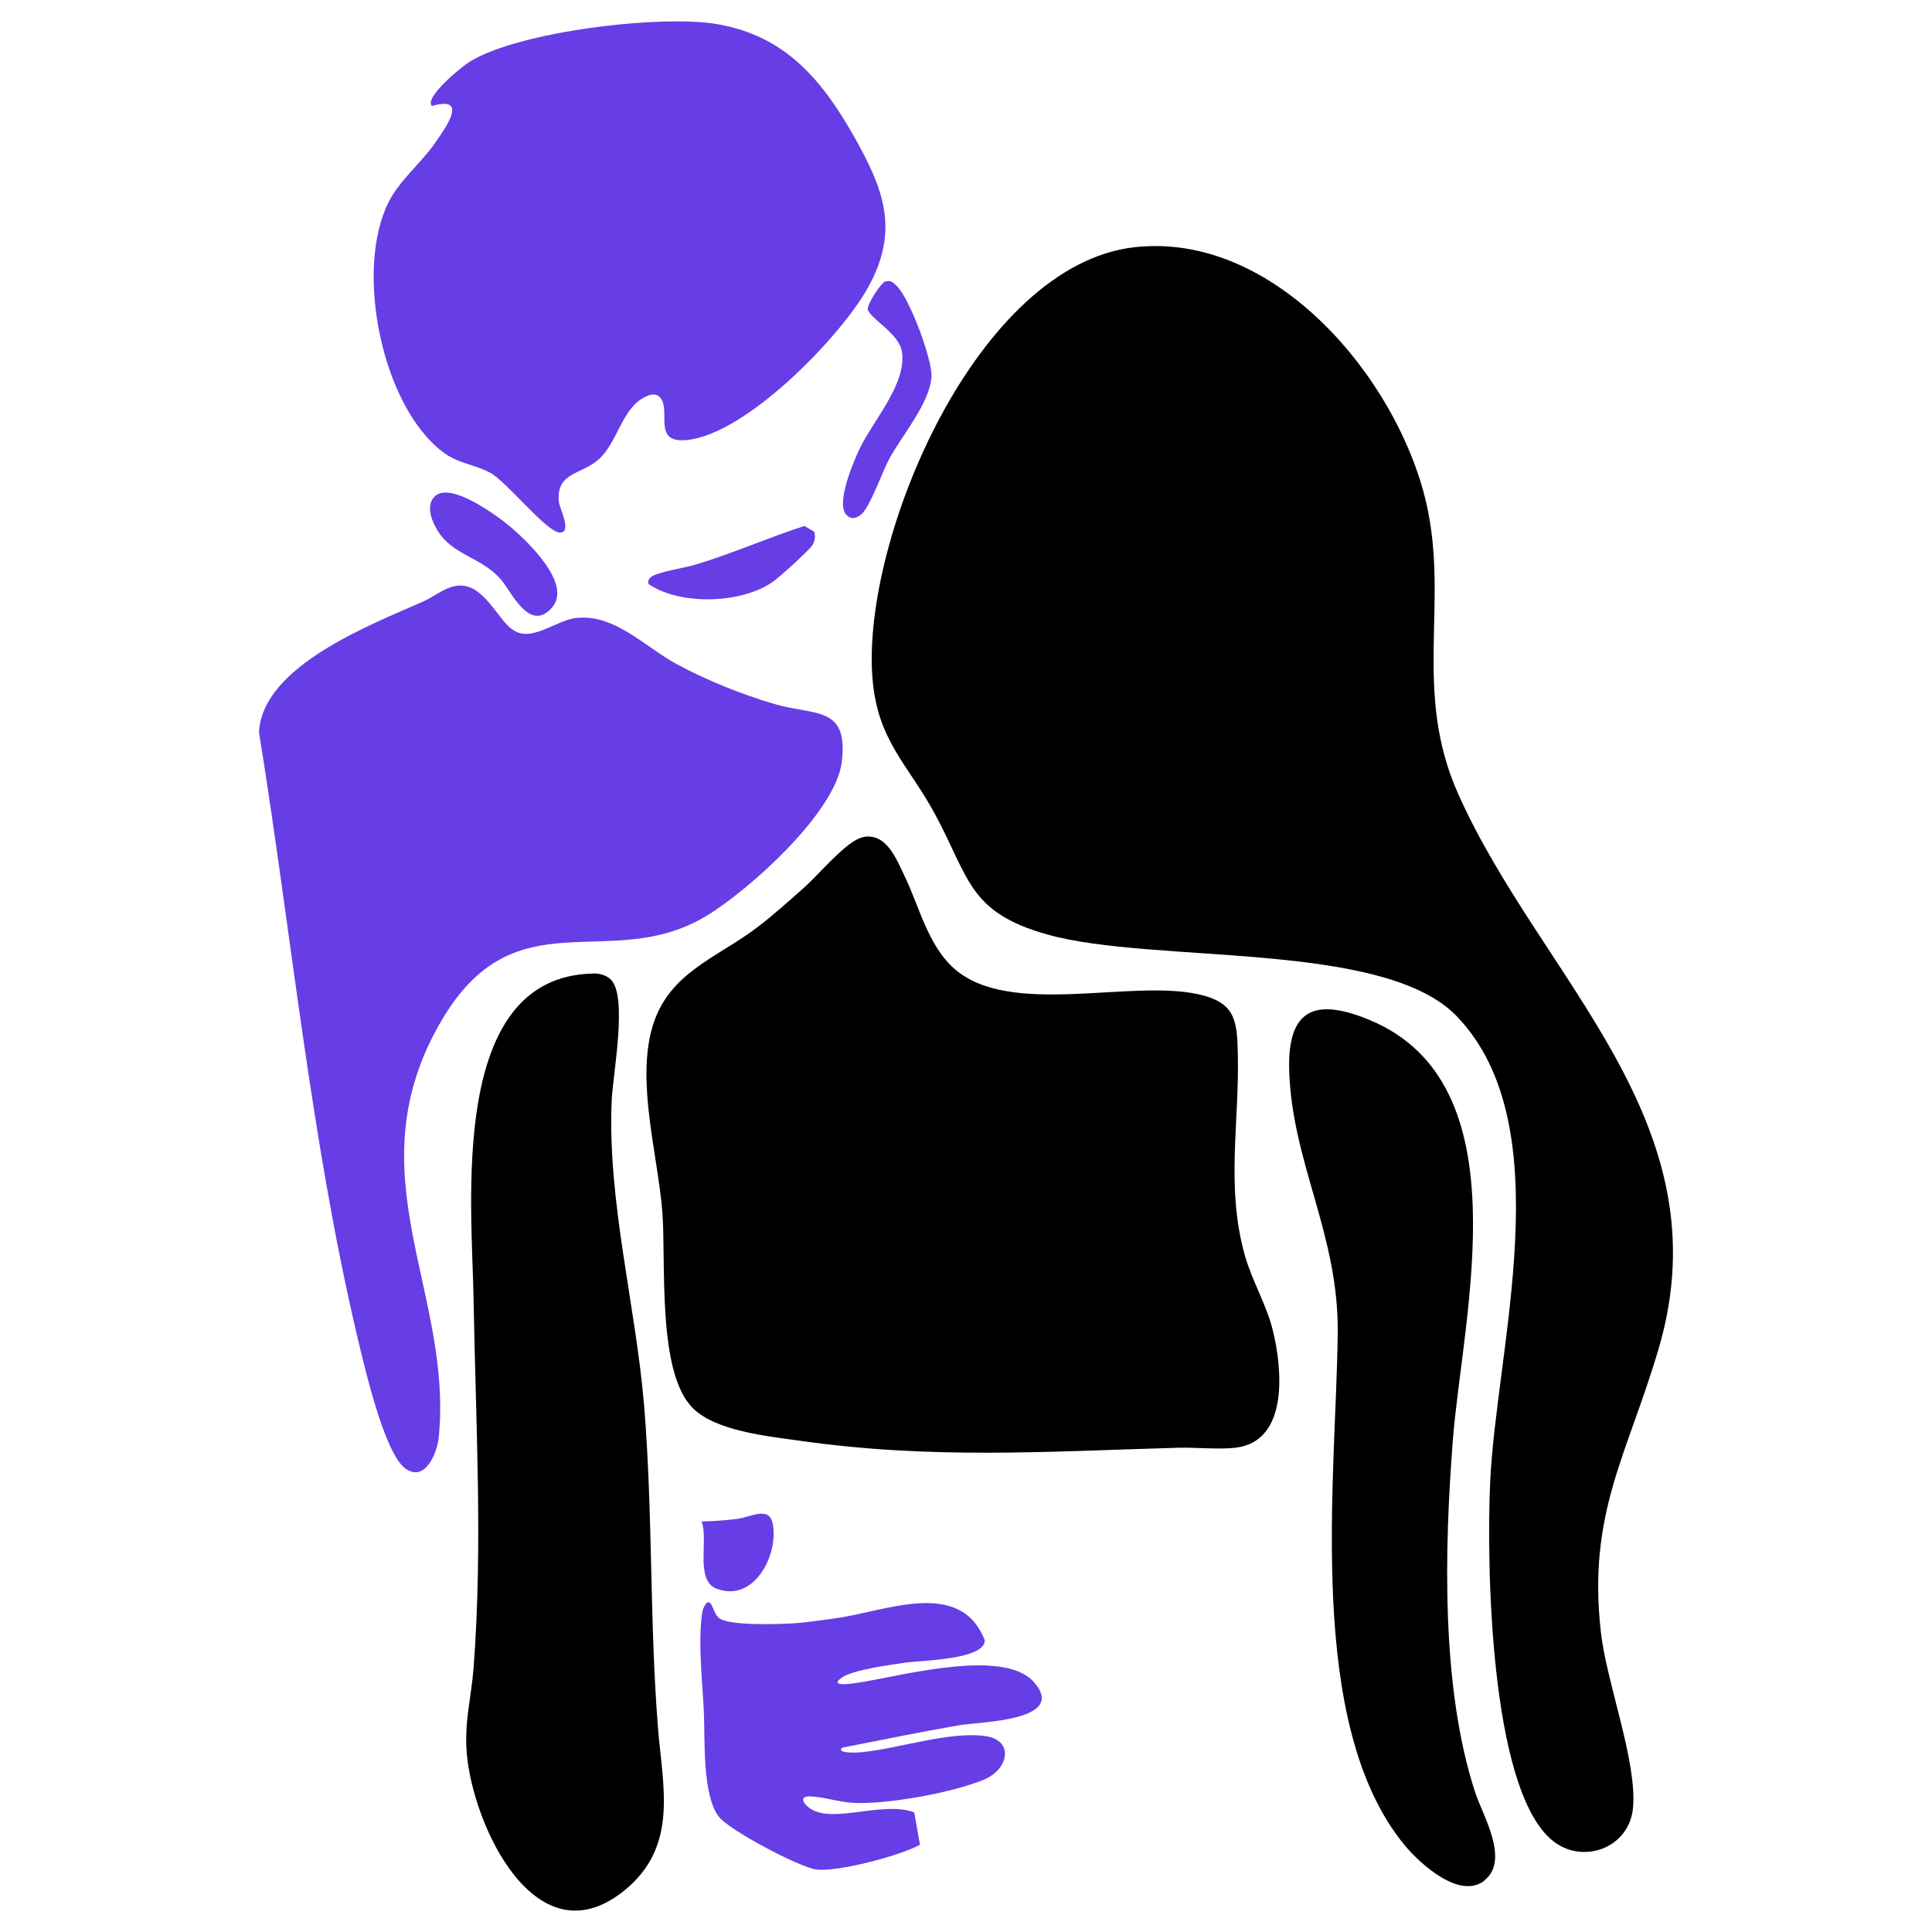
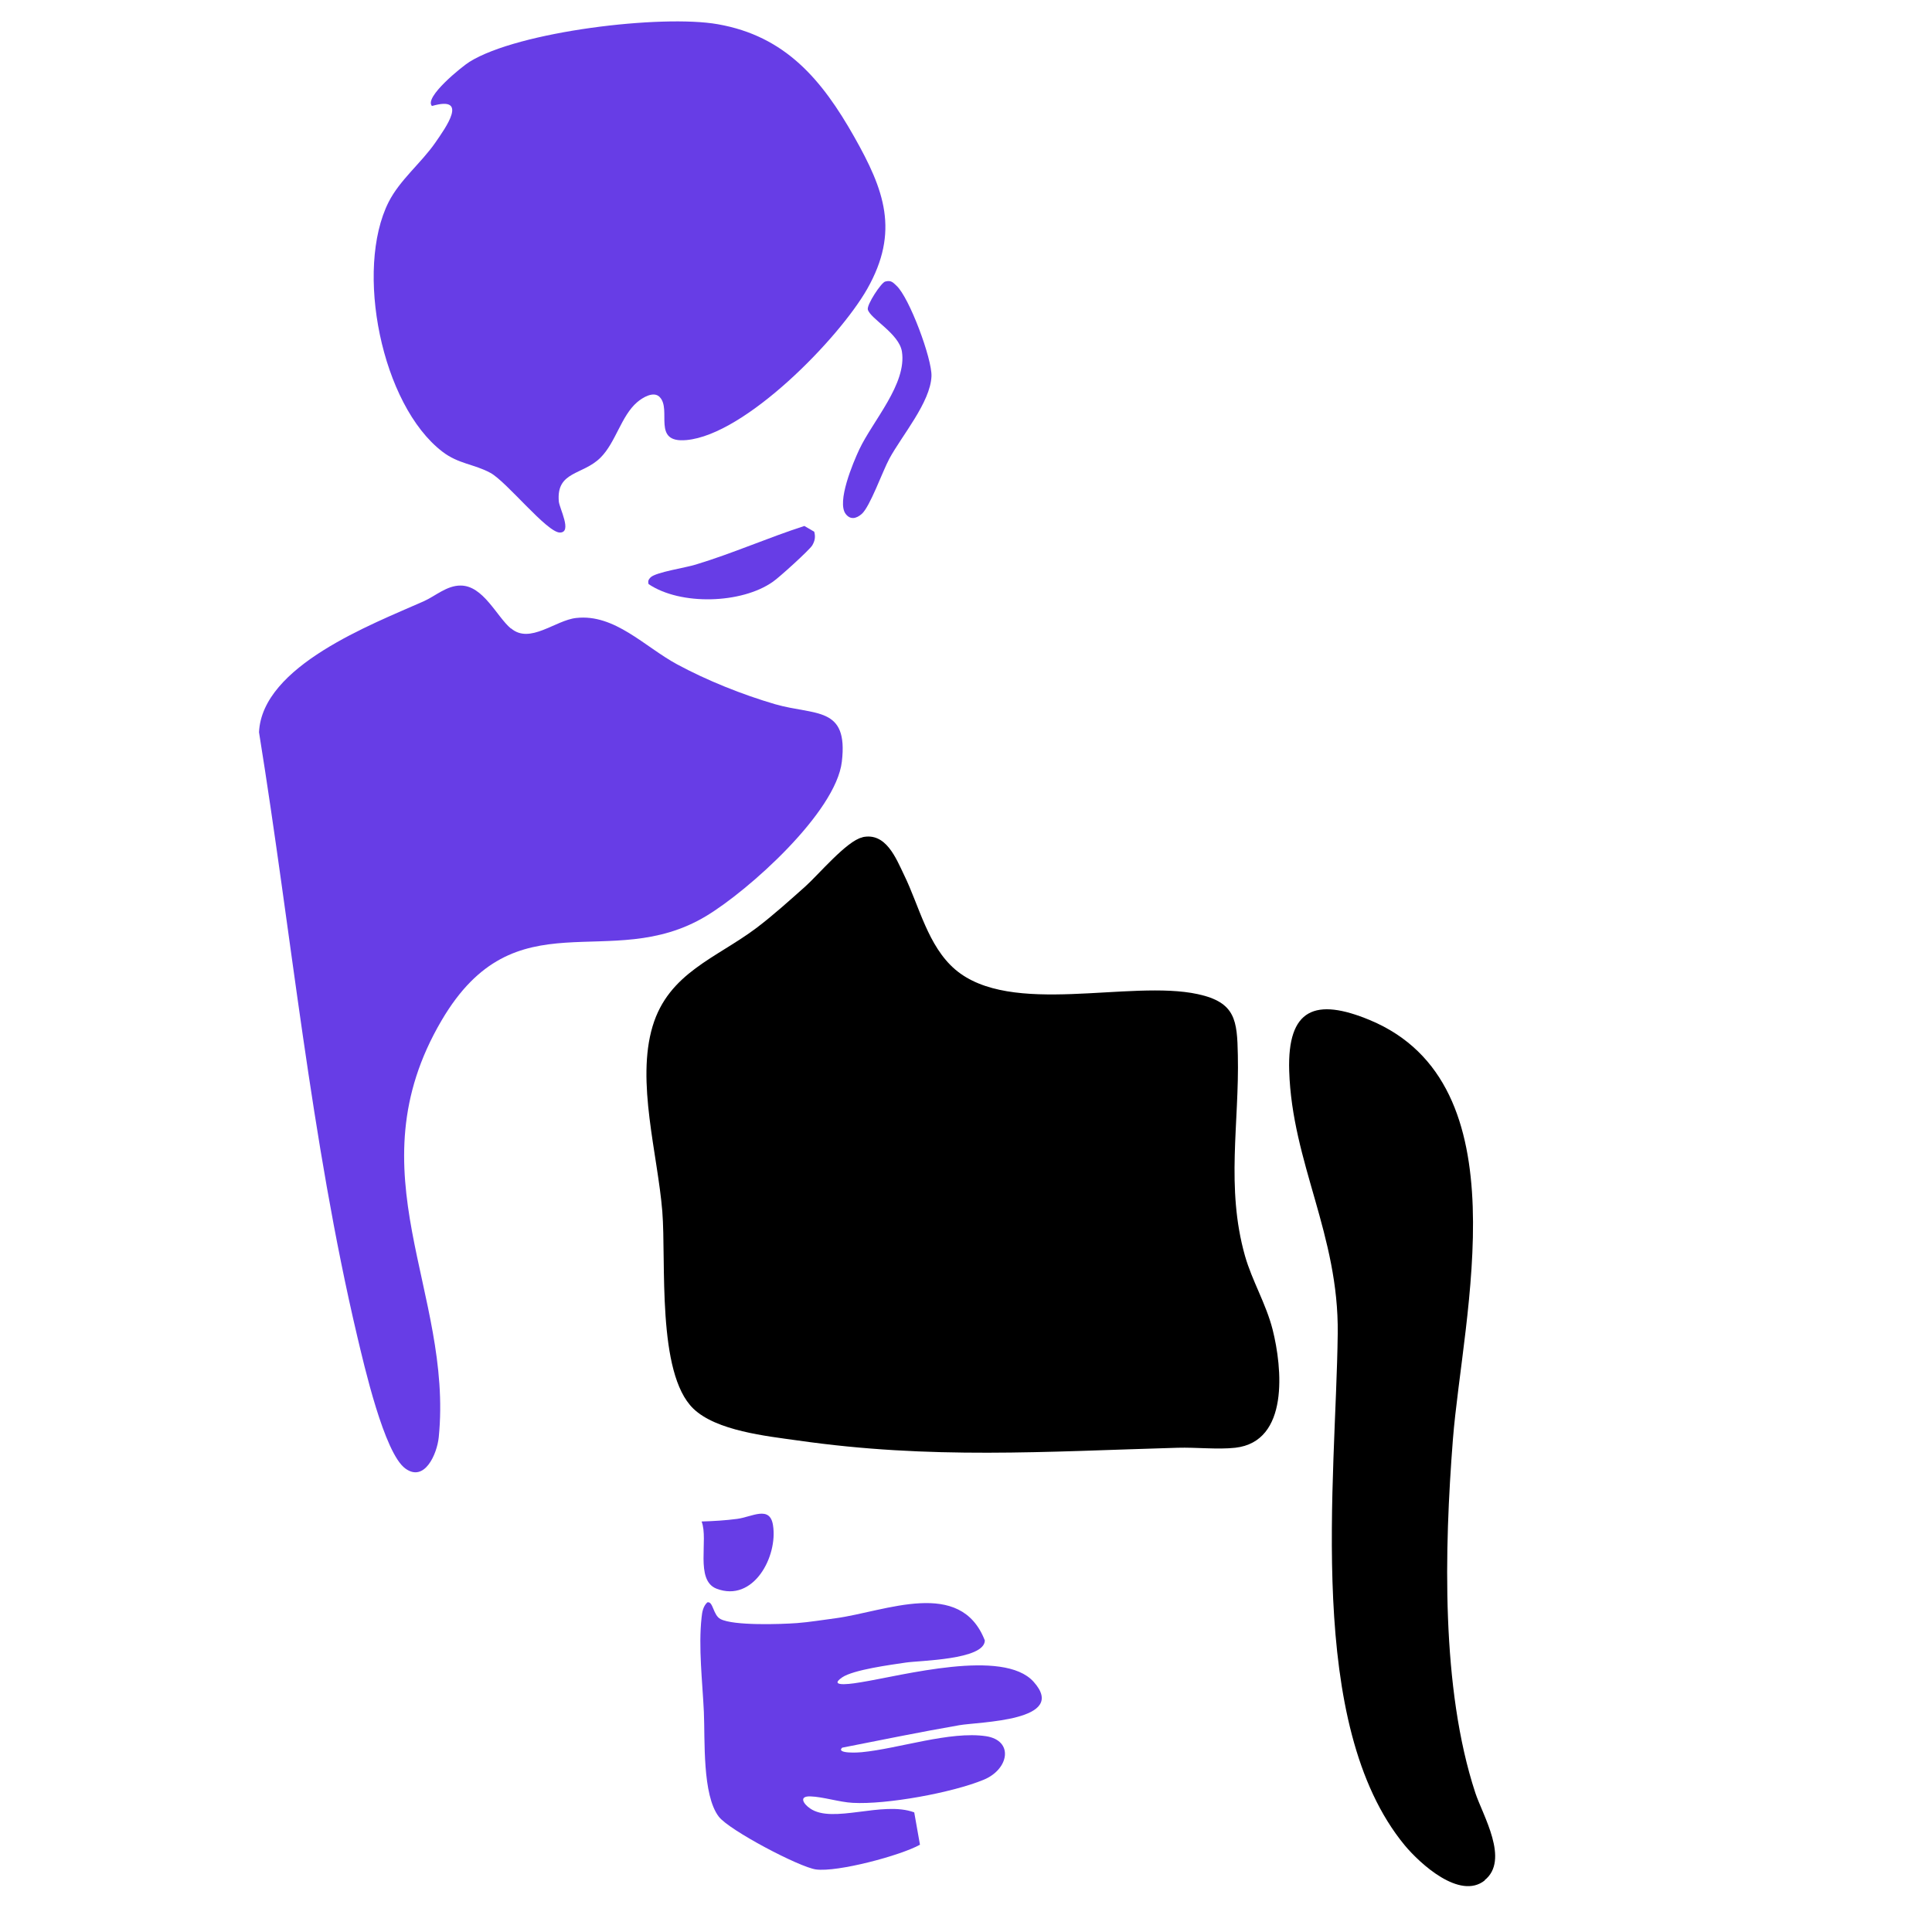
<svg xmlns="http://www.w3.org/2000/svg" id="Layer_1" version="1.1" viewBox="0 0 512 512">
  <defs>
    <style>
      .st0 {
        fill: none;
      }

      .st1 {
        fill: #673de6;
      }
    </style>
  </defs>
  <rect class="st0" width="512" height="512" />
  <g>
    <path d="M228.54,221.87c6.22-1.38,8.9,5.53,11.07,10.05,4.01,8.21,6.27,18.77,13.51,24.99,14.75,12.59,46.29,2.63,64.32,6.55,10.01,2.17,10.42,6.96,10.6,16.14.41,18.07-3.23,35.09,1.89,53.21,1.89,6.64,5.58,12.68,7.33,19.55,2.54,10.05,4.47,29.69-9.91,31.31-4.61.51-10.37-.14-15.26,0-35.27,1.01-65.33,3.14-100.74-1.94-8.21-1.15-21.53-2.54-27.62-8.44-9.73-9.41-7.15-38.82-8.21-52.24-1.24-15.26-6.96-34.4-2.58-49.06,4.24-14.2,16.92-18.07,27.62-26.14,4.43-3.37,8.71-7.24,12.86-10.93,3.46-3.09,10.97-12.08,15.08-13h.05v-.05Z" />
    <g>
-       <path d="M300.65,65.52c37.12-4.2,69.67,34.72,77.32,67.73,6.13,26.65-3.69,49.84,8.44,77.09,21.9,49.15,70.77,86.82,53.21,146.85-8.25,28.26-19,43.71-15.35,75.52,1.57,13.56,9.68,34.3,8.48,46.52-1.06,10.79-13.79,15.12-21.67,8.25-16.37-14.15-17.11-73.63-16.18-94.43,1.52-35.59,19.09-94.61-8.81-123.7-19.41-20.24-80.27-13.79-108.44-21.67-21.07-5.86-20.75-15.08-29.83-31.86-7.33-13.56-15.4-19.5-16.64-36.52-2.67-36.93,27.8-109.09,69.53-113.79h-.05,0Z" />
      <path d="M393.47,498.33c-6.59,5.26-17.15-4.43-21.21-9.31-26.42-32.04-18.21-96.64-17.75-135.6.32-26.23-12.08-45.18-12.86-69.62-.51-16.55,6.96-19.46,21.39-13.46,40.71,16.97,24.62,77.92,21.99,111.16-2.26,29-3.18,65.89,5.95,93.64,1.94,5.9,9.18,17.8,2.44,23.15h.05v.05Z" />
    </g>
    <path class="st1" d="M243.8,488.87c-5.12,2.86-21.85,7.33-27.57,6.55-4.38-.6-22.96-10.37-25.73-13.97-4.43-5.76-3.64-20.38-3.97-27.8-.37-7.93-1.48-17.11-.6-25.04.14-1.43.41-2.95,1.52-3.97,1.57-.37,1.48,3.37,3.5,4.43,3.46,1.8,15.95,1.38,20.29,1.06,3.14-.23,7.1-.88,10.28-1.29,13.19-1.8,33.01-10.74,39.47,5.9-.09,5.16-17.34,5.3-20.98,5.86-4.01.6-13.83,1.89-16.83,3.92-4.24,2.9,3.83,1.48,4.98,1.29,10.93-1.75,37.72-9.04,45.74-.14,9.41,10.47-14.39,10.6-19.69,11.53-10.37,1.8-20.7,3.92-31.03,5.95-1.75,1.66,4.52,1.29,5.16,1.2,9.73-.92,23.42-5.67,32.97-4.24,7.42,1.15,6.09,8.76-.6,11.53-8.35,3.46-25.82,6.64-34.76,6.13-3.46-.18-7.88-1.61-11.2-1.71-3.14-.09-1.84,1.98-.09,3.18,5.99,4.2,19.23-2.07,27.62,1.06" />
    <path class="st1" d="M234.63,74.61c1.48-.41,2.03.23,2.95,1.11,3.41,3.14,9.45,19.41,9.27,23.98-.28,6.92-7.84,15.72-11.16,21.85-1.84,3.41-5.12,12.73-7.33,14.66-1.43,1.24-3,1.61-4.24,0-2.44-3.18,1.94-13.56,3.6-17.11,3.6-7.61,12.63-17.38,11.3-25.91-.74-4.8-8.39-8.71-9.04-11.16-.32-1.24,3.5-7.1,4.61-7.42h.05Z" />
    <path class="st1" d="M213.24,139.43l2.54,1.48c.37,1.38.18,2.4-.51,3.6s-8.94,8.67-10.47,9.68c-8.25,5.81-24.44,6.32-32.92.6-.23-.83,0-1.24.55-1.8,1.48-1.38,9.31-2.54,11.94-3.37,9.77-2.95,19.09-7.1,28.82-10.24h.05v.05Z" />
    <g>
      <path class="st1" d="M135.45,166.54c4.98,4.24,11.71-2.17,17.24-2.77,10.19-1.15,18.12,7.61,26.7,12.26,7.93,4.29,17.38,8.07,26.05,10.6,10.6,3.04,19.41.41,17.66,15.22-1.57,13.42-24.71,34.16-36.01,40.94-25.59,15.35-50.44-5.81-70.08,27.66-23.74,40.44,3.14,71.83-.74,110.47-.46,4.38-3.73,11.99-8.85,8.25-5.62-4.06-10.97-27.57-12.73-34.95-12.36-52.38-17.47-107.01-26.05-160.17.83-17.61,29.97-28.63,43.57-34.67,3.14-1.38,6.18-4.24,9.87-4.2,5.99,0,9.54,8.21,13.32,11.39h0l.05-.05Z" />
      <path class="st1" d="M174.83,105.22c-1.61-1.66-4.56.14-5.99,1.38-4.24,3.64-5.67,10.7-9.73,14.71-4.7,4.66-11.71,3.5-11.02,11.57.18,1.89,3.6,8.21.32,8.25-3.41.09-14.11-13.46-18.44-15.81-4.33-2.35-8.48-2.35-12.73-5.62-16.18-12.4-23.28-48.27-14.25-66.16,3-5.9,8.62-10.33,12.36-15.72,2.77-4.01,8.99-12.59-.88-9.73-2.17-2.31,8.02-10.51,9.96-11.71,12.96-8.07,50.9-12.59,65.79-9.96,17.94,3.14,27.62,14.75,36.15,29.83,7.98,14.11,12.08,25.08,3.46,40.3-7.52,13.19-32.27,38.64-47.9,40.07-9.31.88-3.83-8.02-7.1-11.39h0Z" />
-       <path d="M157.12,257.97c1.75,0,3.5.41,4.75,1.61,4.56,4.52.51,25.27.23,32.09-1.15,26.79,6.36,54.18,8.58,80.69,2.35,28.03,1.43,57.08,3.69,85.53,1.24,15.58,5.53,31.35-8.85,43.06-23.47,19.09-40.25-17.29-41.82-36.33-.69-8.35,1.2-14.75,1.8-22.59,2.49-32.46.55-65.29,0-97.75-.37-24.81-6.92-85.48,31.58-86.27h0l.05-.05Z" />
-       <path class="st1" d="M115.26,131.5c4.24-3.97,16.92,5.44,20.33,8.39,4.43,3.83,16.09,14.89,10.7,21.12-5.86,6.69-10.51-3.78-13.46-7.33-4.75-5.67-11.94-6.36-16.14-11.99-1.89-2.58-4.24-7.52-1.43-10.19h0Z" />
    </g>
    <path class="st1" d="M185.94,403.21c3.09-.09,6.32-.28,9.41-.69,3.92-.51,8.67-3.64,9.5,1.66,1.34,8.25-5.16,20.61-14.98,16.83-5.76-2.26-2.07-12.96-3.92-17.75h0v-.05Z" />
  </g>
</svg>